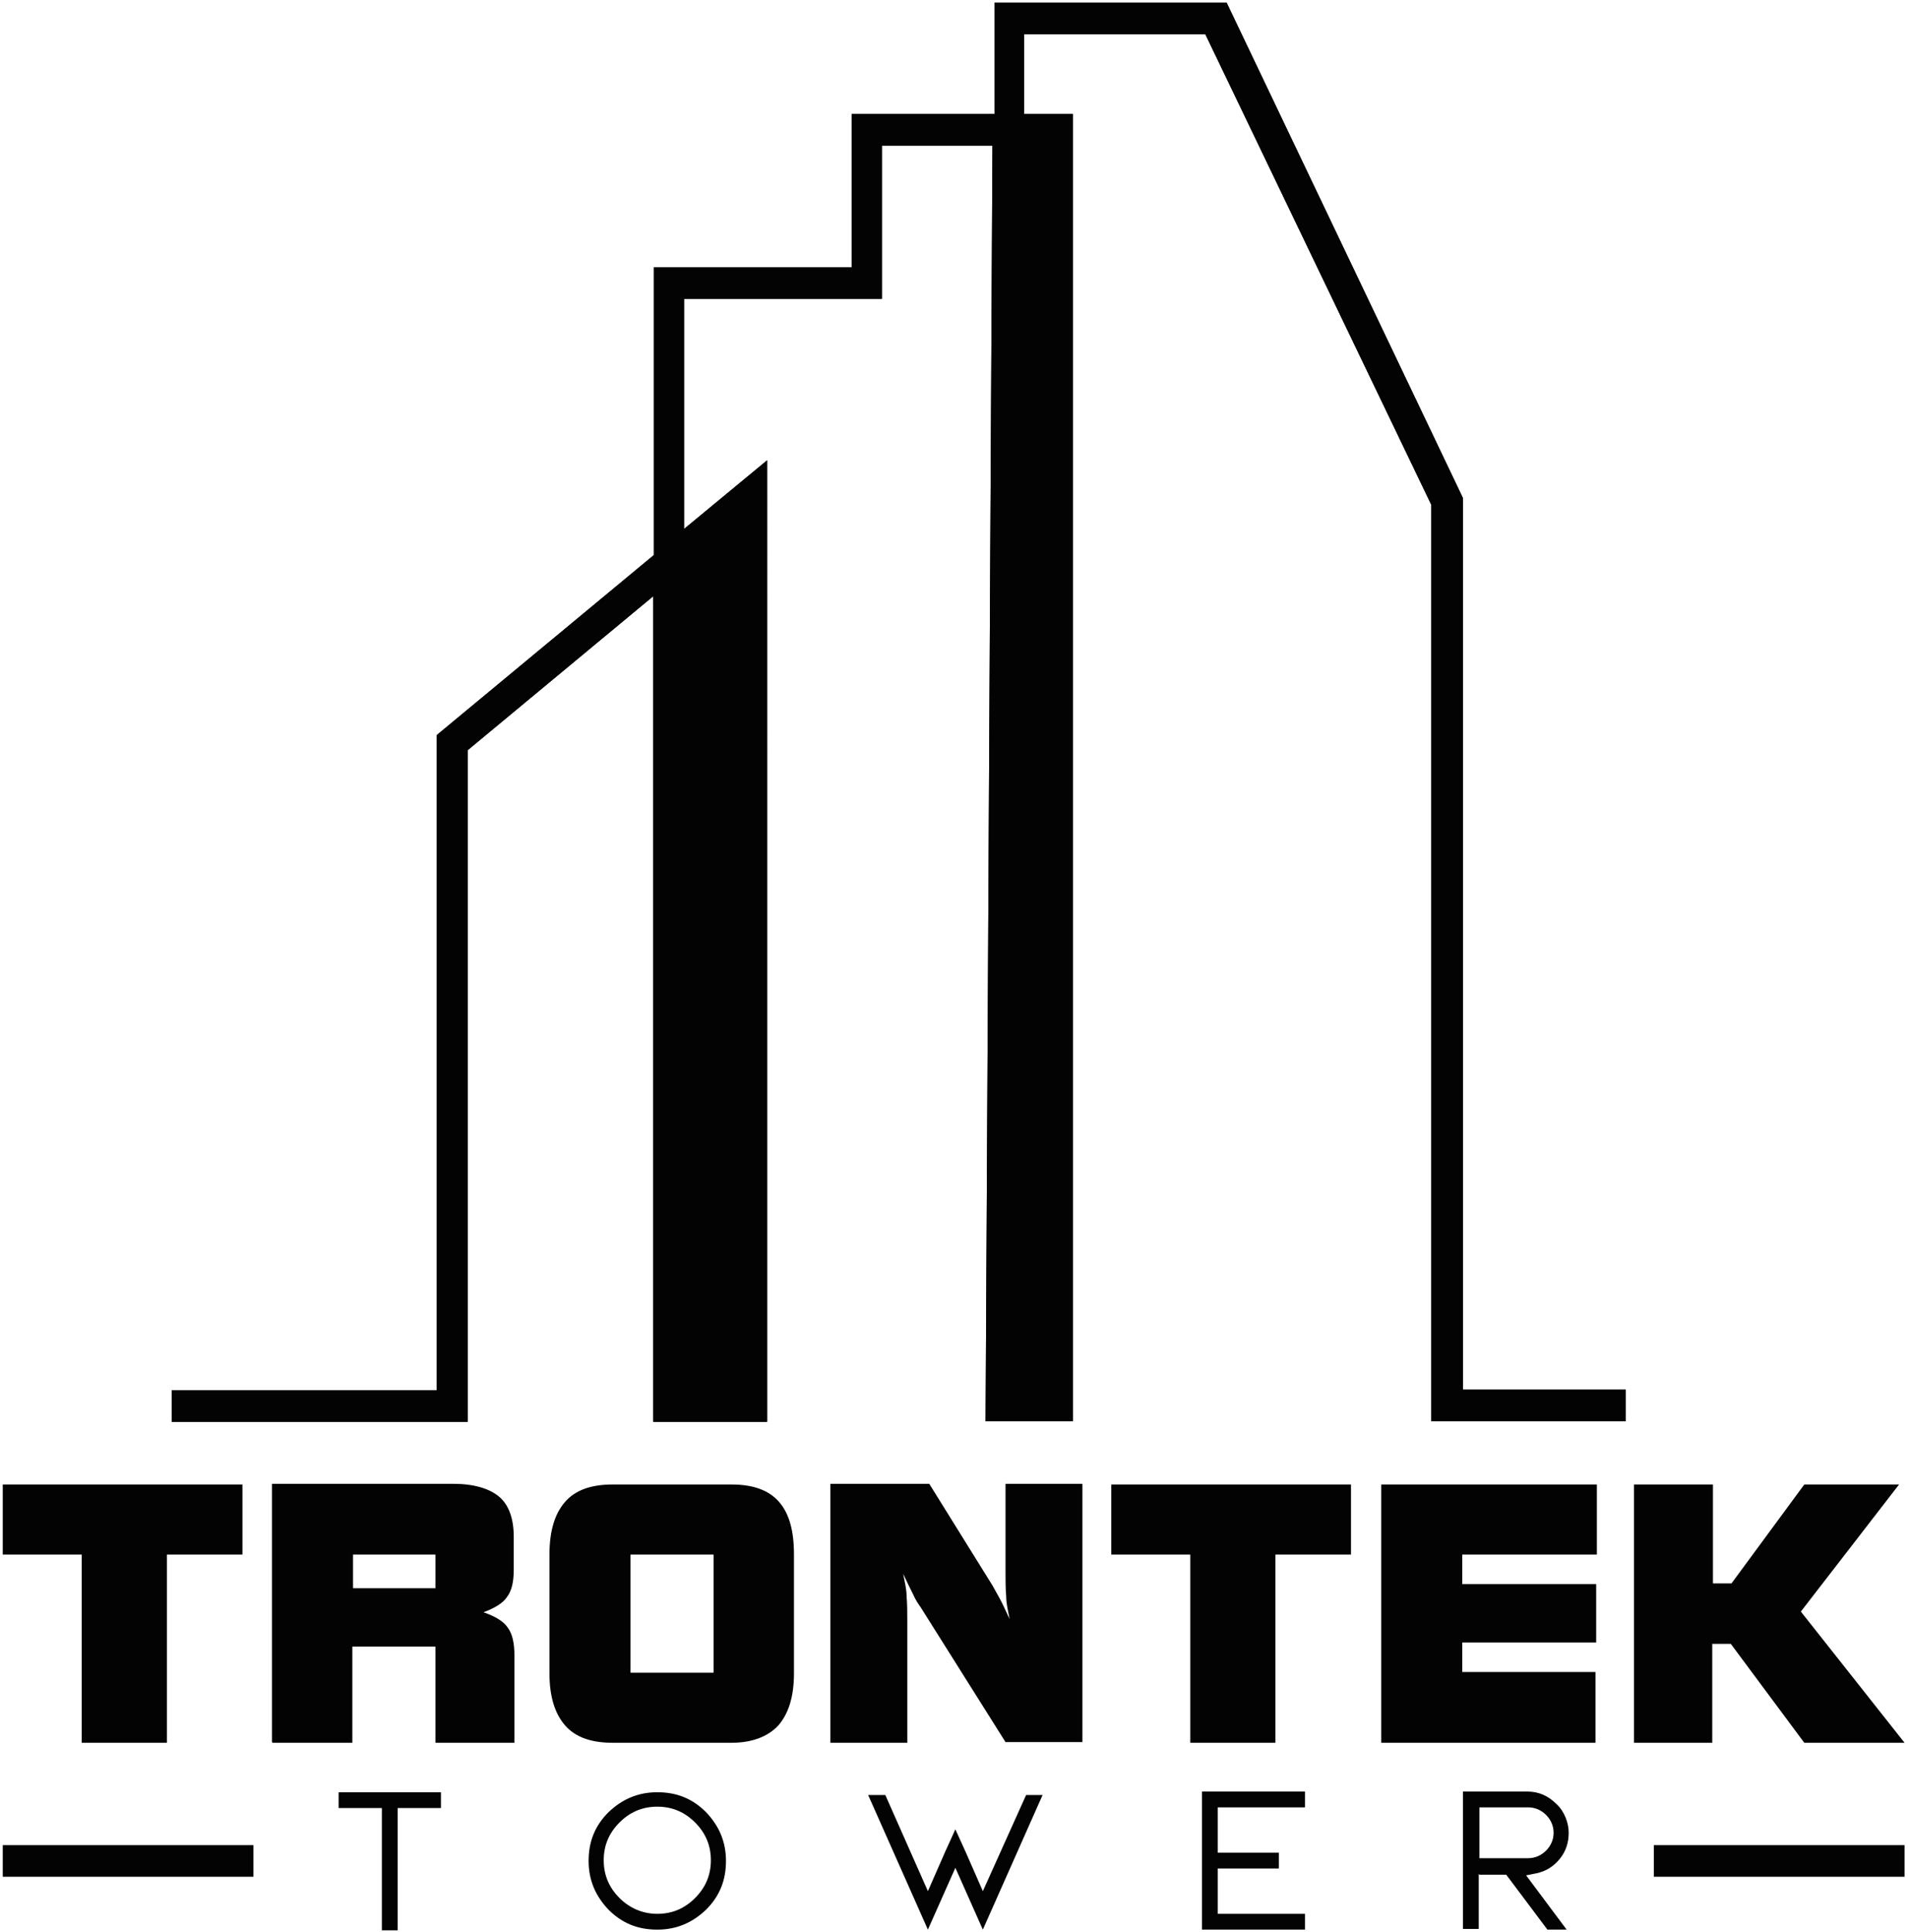
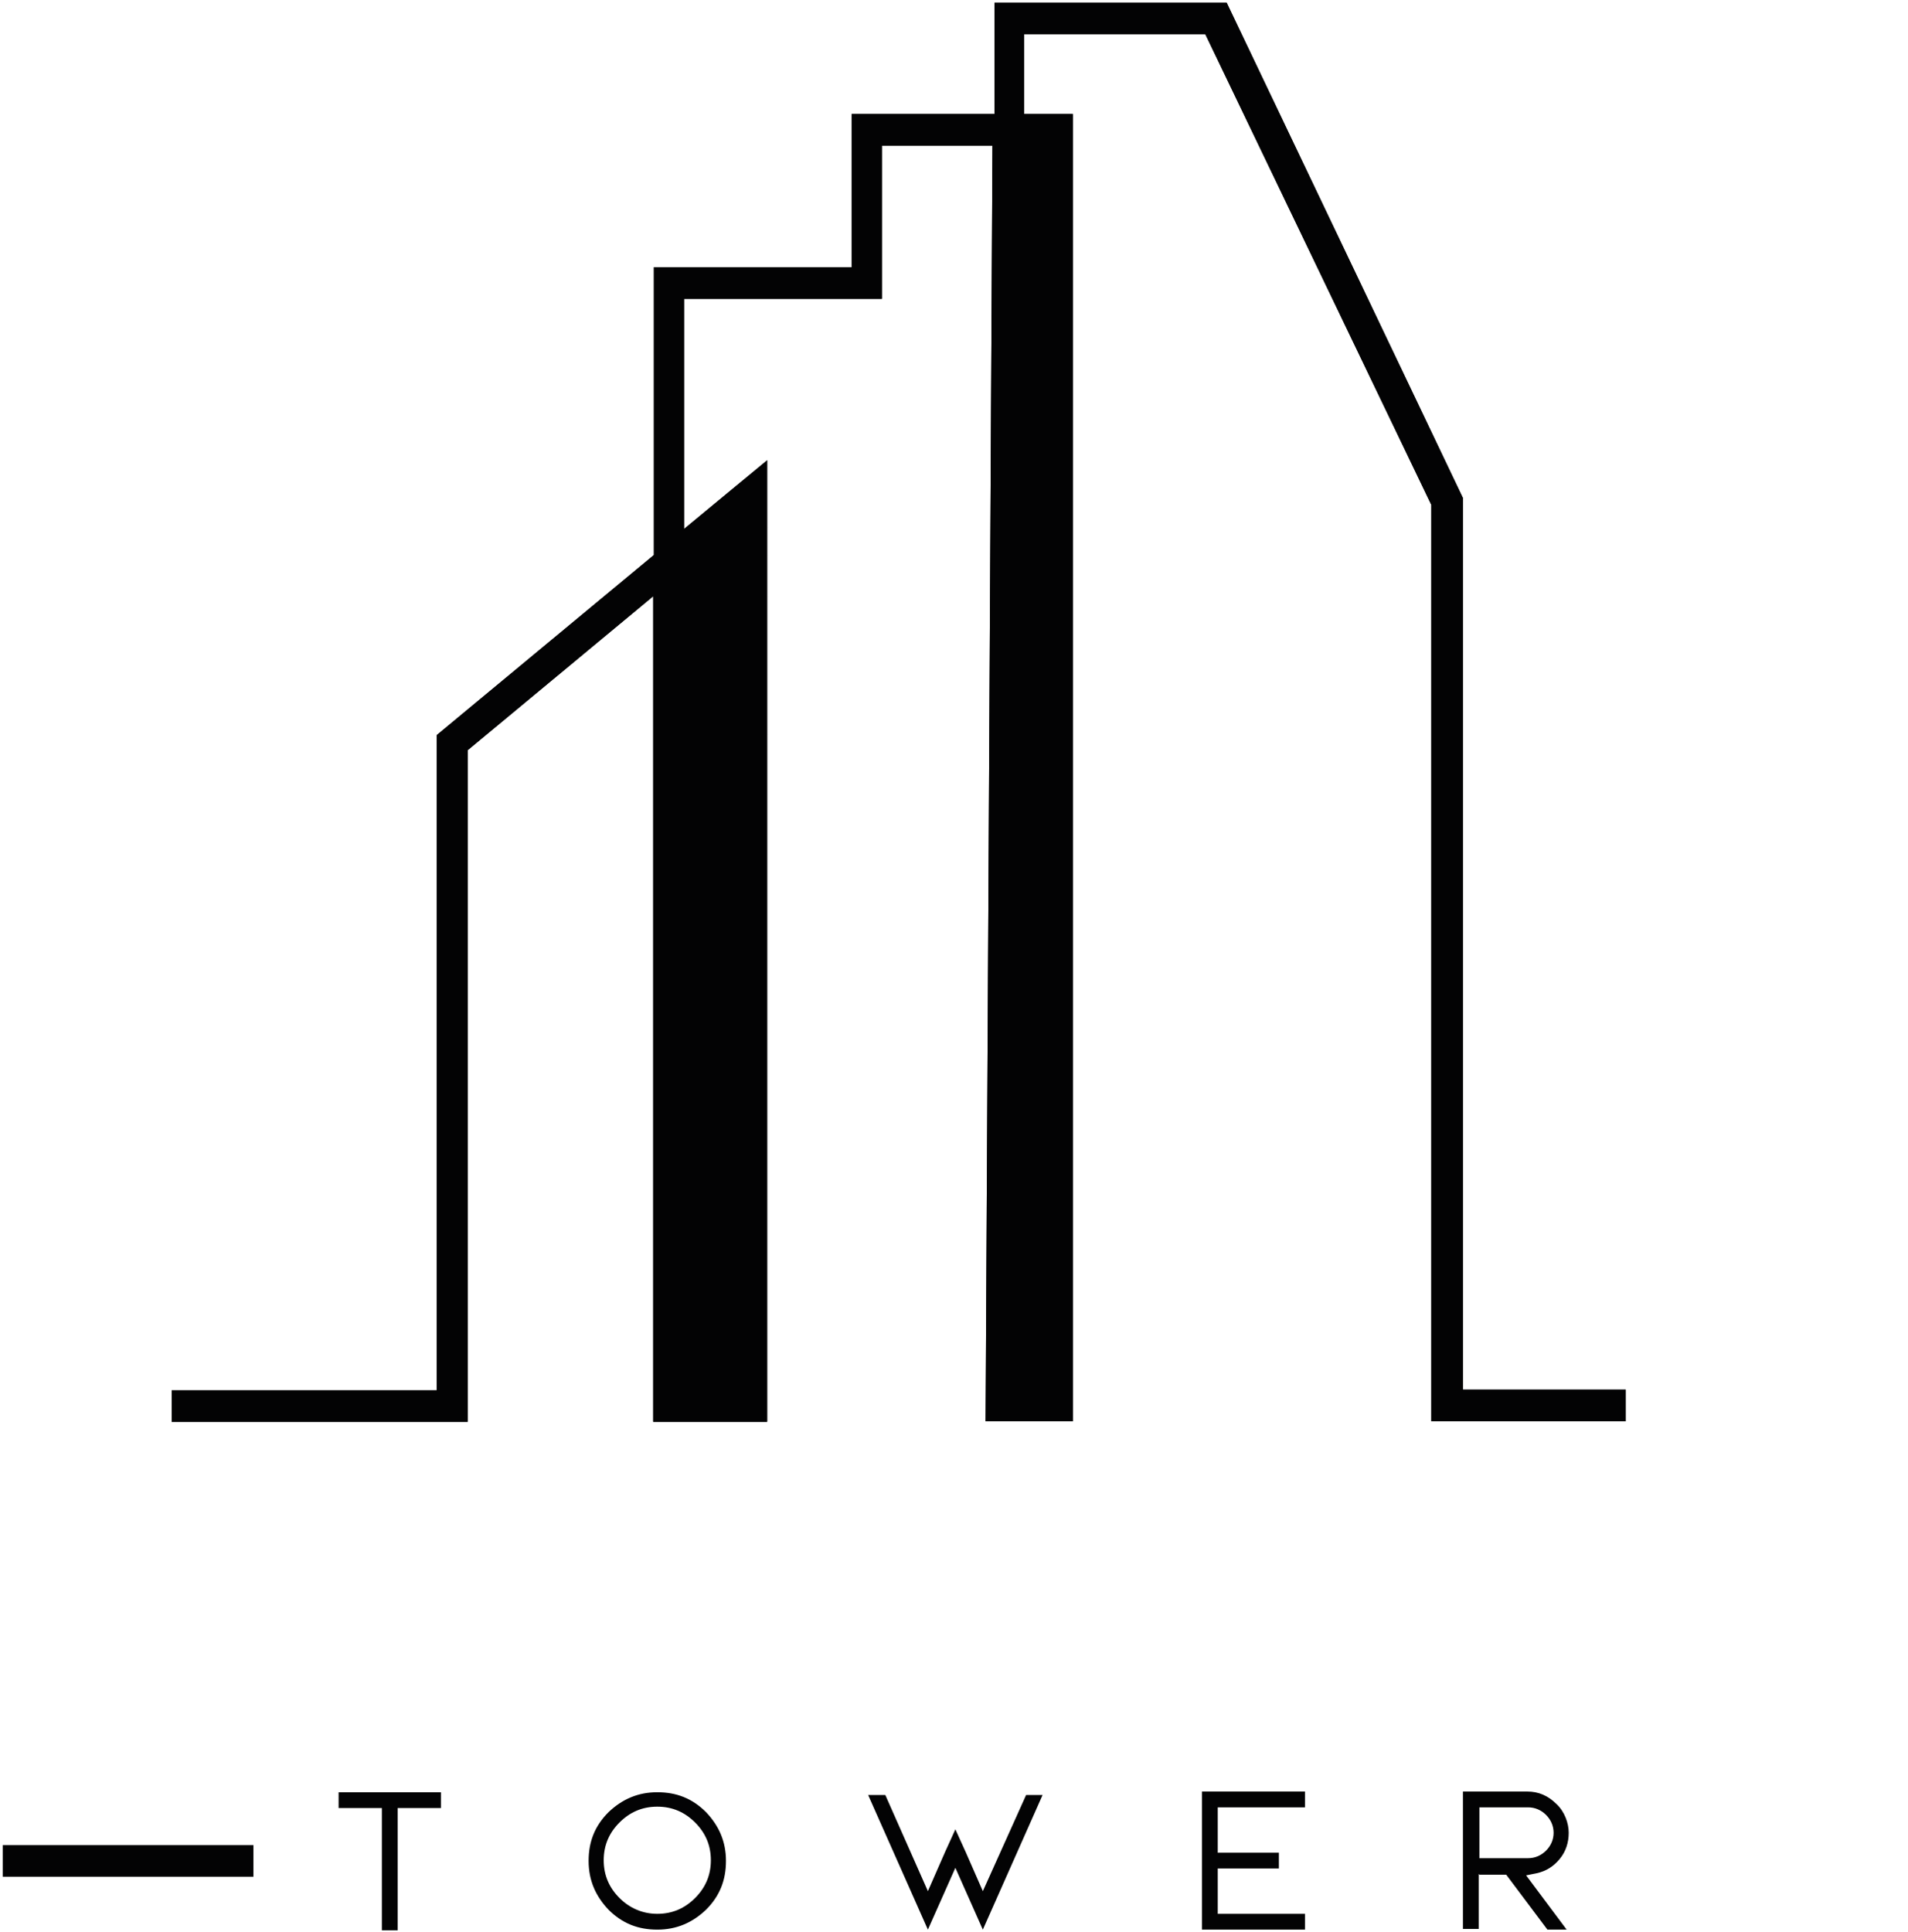
<svg xmlns="http://www.w3.org/2000/svg" id="Layer_1" version="1.1" viewBox="0 0 277.8 281.3">
  <defs>
    <style>
      .st0 {
        fill-rule: evenodd;
      }

      .st0, .st1, .st2 {
        fill: #030304;
      }

      .st1 {
        clip-rule: evenodd;
      }

      .st3 {
        clip-path: url(#clippath);
      }
    </style>
    <clipPath id="clippath">
      <path class="st1" d="M148.2,202.3h3.6V21.2h-2.6l-1,181.1ZM178.6.4h-33.8v16.2h-20.8v22.3h-28.8v41.9l-31.6,26.2v95.4H25v4.6h43.1v-97.8l27-22.4v120.2h16.6V67l-12.1,10v-33.5h28.8v-22.3h16.1l-1,185.7h12.7V16.6h-7.1V5h26.4l32.9,68.5v133.4h28.3v-4.6h-23.7V72.5L178.6.4ZM99.7,202.3h7.5v-125.6l-7.5,6.2v119.4Z" />
    </clipPath>
  </defs>
-   <path class="st0" d="M12,253.7h12.3v-27.4h11v-10.2H.4v10.2h11.5v27.4ZM39.7,253.7h11.6v-14h12.1v14h11.5v-12.7c0-1.8-.3-3.2-1-4.1-.6-.9-1.8-1.6-3.5-2.2,1.6-.6,2.8-1.3,3.4-2.2.7-.9,1-2.2,1-4v-4.8c0-2.6-.7-4.6-2.1-5.8-1.4-1.2-3.7-1.9-6.7-1.9h-26.4v37.6ZM51.4,226.3h12v4.9h-12v-4.9ZM89.2,253.7h17.3c3,0,5.3-.9,6.8-2.5,1.5-1.7,2.3-4.2,2.3-7.6v-17.3c0-3.5-.7-6-2.2-7.7-1.5-1.7-3.8-2.5-6.9-2.5h-17.3c-3.1,0-5.4.8-6.9,2.5-1.5,1.7-2.3,4.2-2.3,7.7v17.3c0,3.4.8,5.9,2.3,7.6,1.5,1.7,3.8,2.5,6.9,2.5ZM91.8,226.3h12.1v17.2h-12.1v-17.2ZM120.9,253.7h11.2v-17.6c0-1.3,0-2.6-.1-3.7,0-1.1-.3-2.2-.5-3.3.5,1.1,1,2.1,1.4,2.9.4.9.8,1.5,1.1,1.9l12.4,19.7h11.2v-37.6h-11.2v12.7c0,1.3,0,2.6.1,3.7,0,1.1.3,2.2.5,3.3-.6-1.3-1.1-2.4-1.5-3.1-.4-.7-.7-1.3-1-1.8l-9.2-14.8h-14.4v37.6ZM173.4,253.7h12.3v-27.4h11v-10.2h-34.9v10.2h11.5v27.4ZM201.1,253.7h31.2v-10.3h-19.4v-4.3h19.5v-8.5h-19.5v-4.3h19.6v-10.2h-31.4v37.6ZM237.8,253.7h11.5v-14.4h2.7l10.7,14.4h14.6l-15.1-19.1,14.3-18.5h-13.8l-10.6,14.4h-2.7v-14.4h-11.5v37.6Z" />
  <g>
    <path class="st0" d="M148.2,202.3h3.6V21.2h-2.6l-1,181.1ZM178.6.4h-33.8v16.2h-20.8v22.3h-28.8v41.9l-31.6,26.2v95.4H25v4.6h43.1v-97.8l27-22.4v120.2h16.6V67l-12.1,10v-33.5h28.8v-22.3h16.1l-1,185.7h12.7V16.6h-7.1V5h26.4l32.9,68.5v133.4h28.3v-4.6h-23.7V72.5L178.6.4ZM99.7,202.3h7.5v-125.6l-7.5,6.2v119.4Z" />
    <g class="st3">
      <rect class="st2" x="25" y=".4" width="211.8" height="206.5" />
    </g>
  </g>
  <rect class="st2" x=".4" y="268.6" width="36.5" height="4.6" />
-   <rect class="st2" x="240.8" y="268.6" width="36.5" height="4.6" />
  <path class="st2" d="M215.4,272.9h3.9l6,8h2.8l-5.9-7.9,1.5-.3c1.4-.3,2.5-1,3.4-2.1.9-1.1,1.3-2.4,1.3-3.8s-.6-3.1-1.8-4.2c-1.2-1.2-2.6-1.8-4.2-1.8h-9.4v20h2.3v-8ZM215.4,263.1h7.1c1,0,1.9.4,2.6,1.1.7.7,1.1,1.6,1.1,2.6s-.4,1.9-1.1,2.6c-.7.7-1.6,1.1-2.6,1.1h-7.1v-7.5ZM175,260.9v20h15v-2.3h-12.7v-6.6h8.9v-2.3h-8.9v-6.6h12.7v-2.3h-15ZM149.4,261.3l-6.3,14-2.5-5.7-1.5-3.3-1.5,3.3-2.5,5.7-6.2-14h-2.5l8.7,19.6,4-9,4,9,8.7-19.6h-2.5ZM102.8,263.8c-2-2-4.3-2.9-7.1-2.9s-5.1,1-7.1,2.9c-2,2-2.9,4.3-2.9,7.1s1,5.1,2.9,7.1c2,2,4.3,2.9,7.1,2.9s5.1-1,7.1-2.9c2-2,2.9-4.3,2.9-7.1s-1-5.1-2.9-7.1ZM95.7,278.6c-2.1,0-4-.8-5.5-2.3-1.5-1.5-2.3-3.3-2.3-5.5s.8-4,2.3-5.5c1.5-1.5,3.3-2.3,5.5-2.3s4,.8,5.5,2.3c1.5,1.5,2.3,3.3,2.3,5.5s-.8,4-2.3,5.5c-1.5,1.5-3.3,2.3-5.5,2.3ZM49.3,260.9v2.3h6.3v17.8h2.3v-17.8h6.3v-2.3h-15Z" />
</svg>